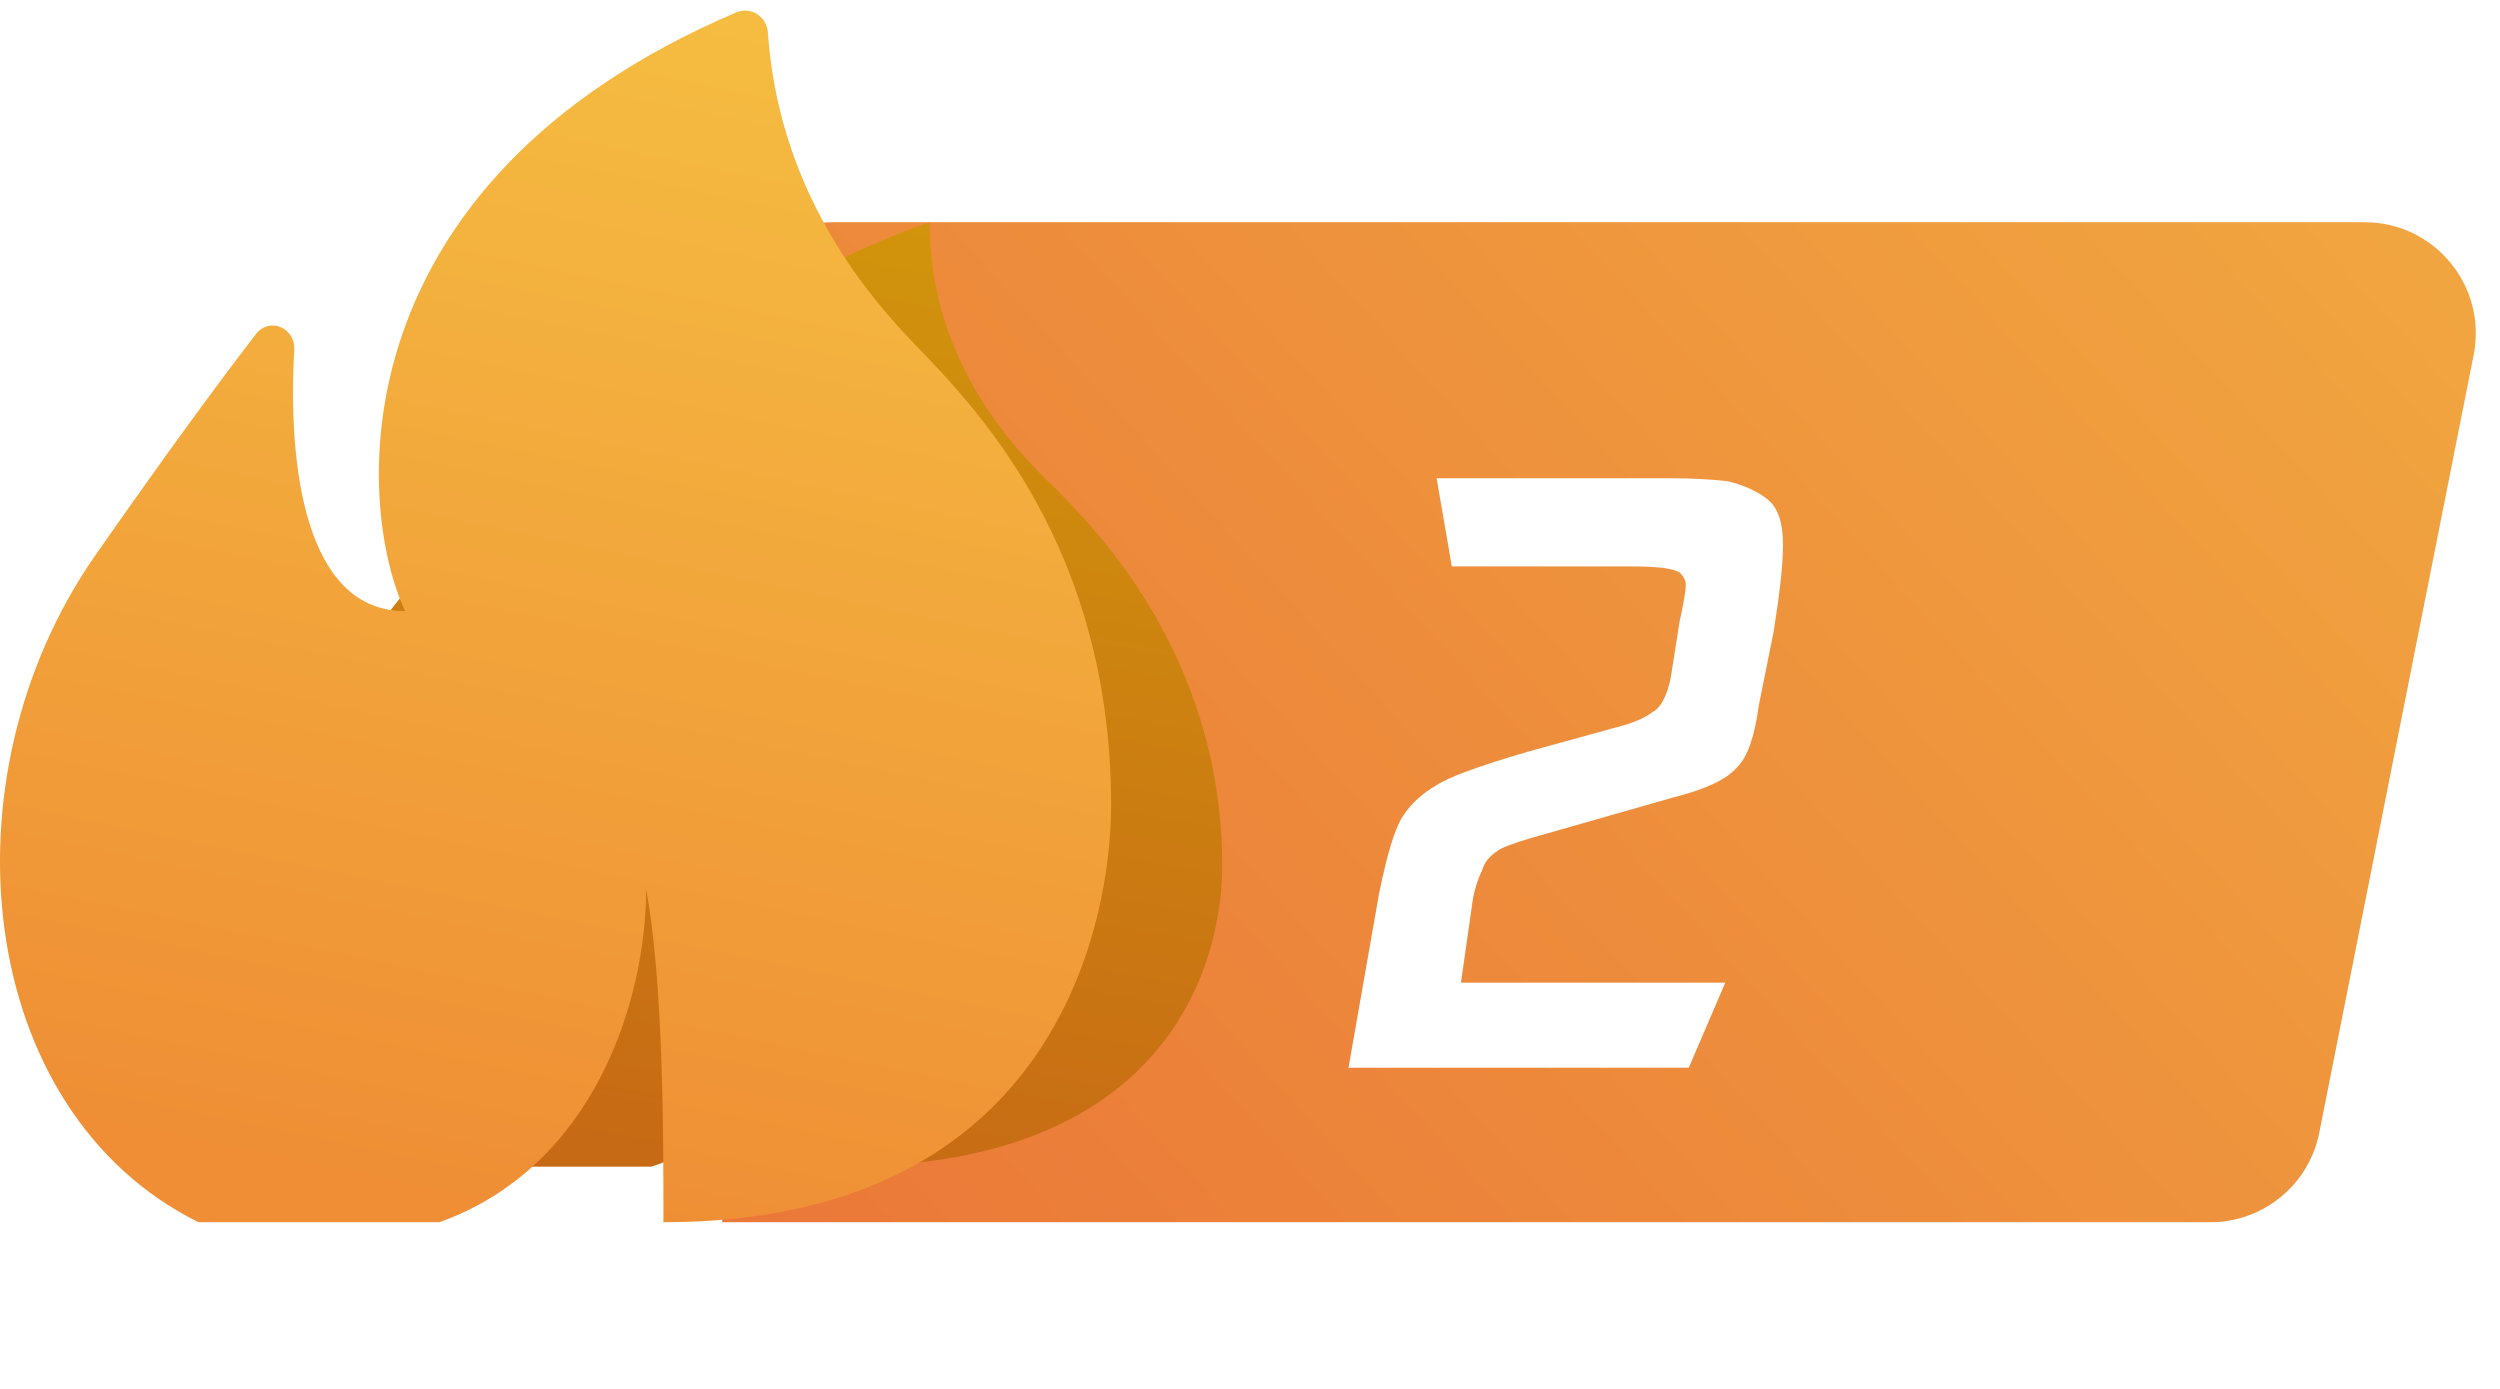
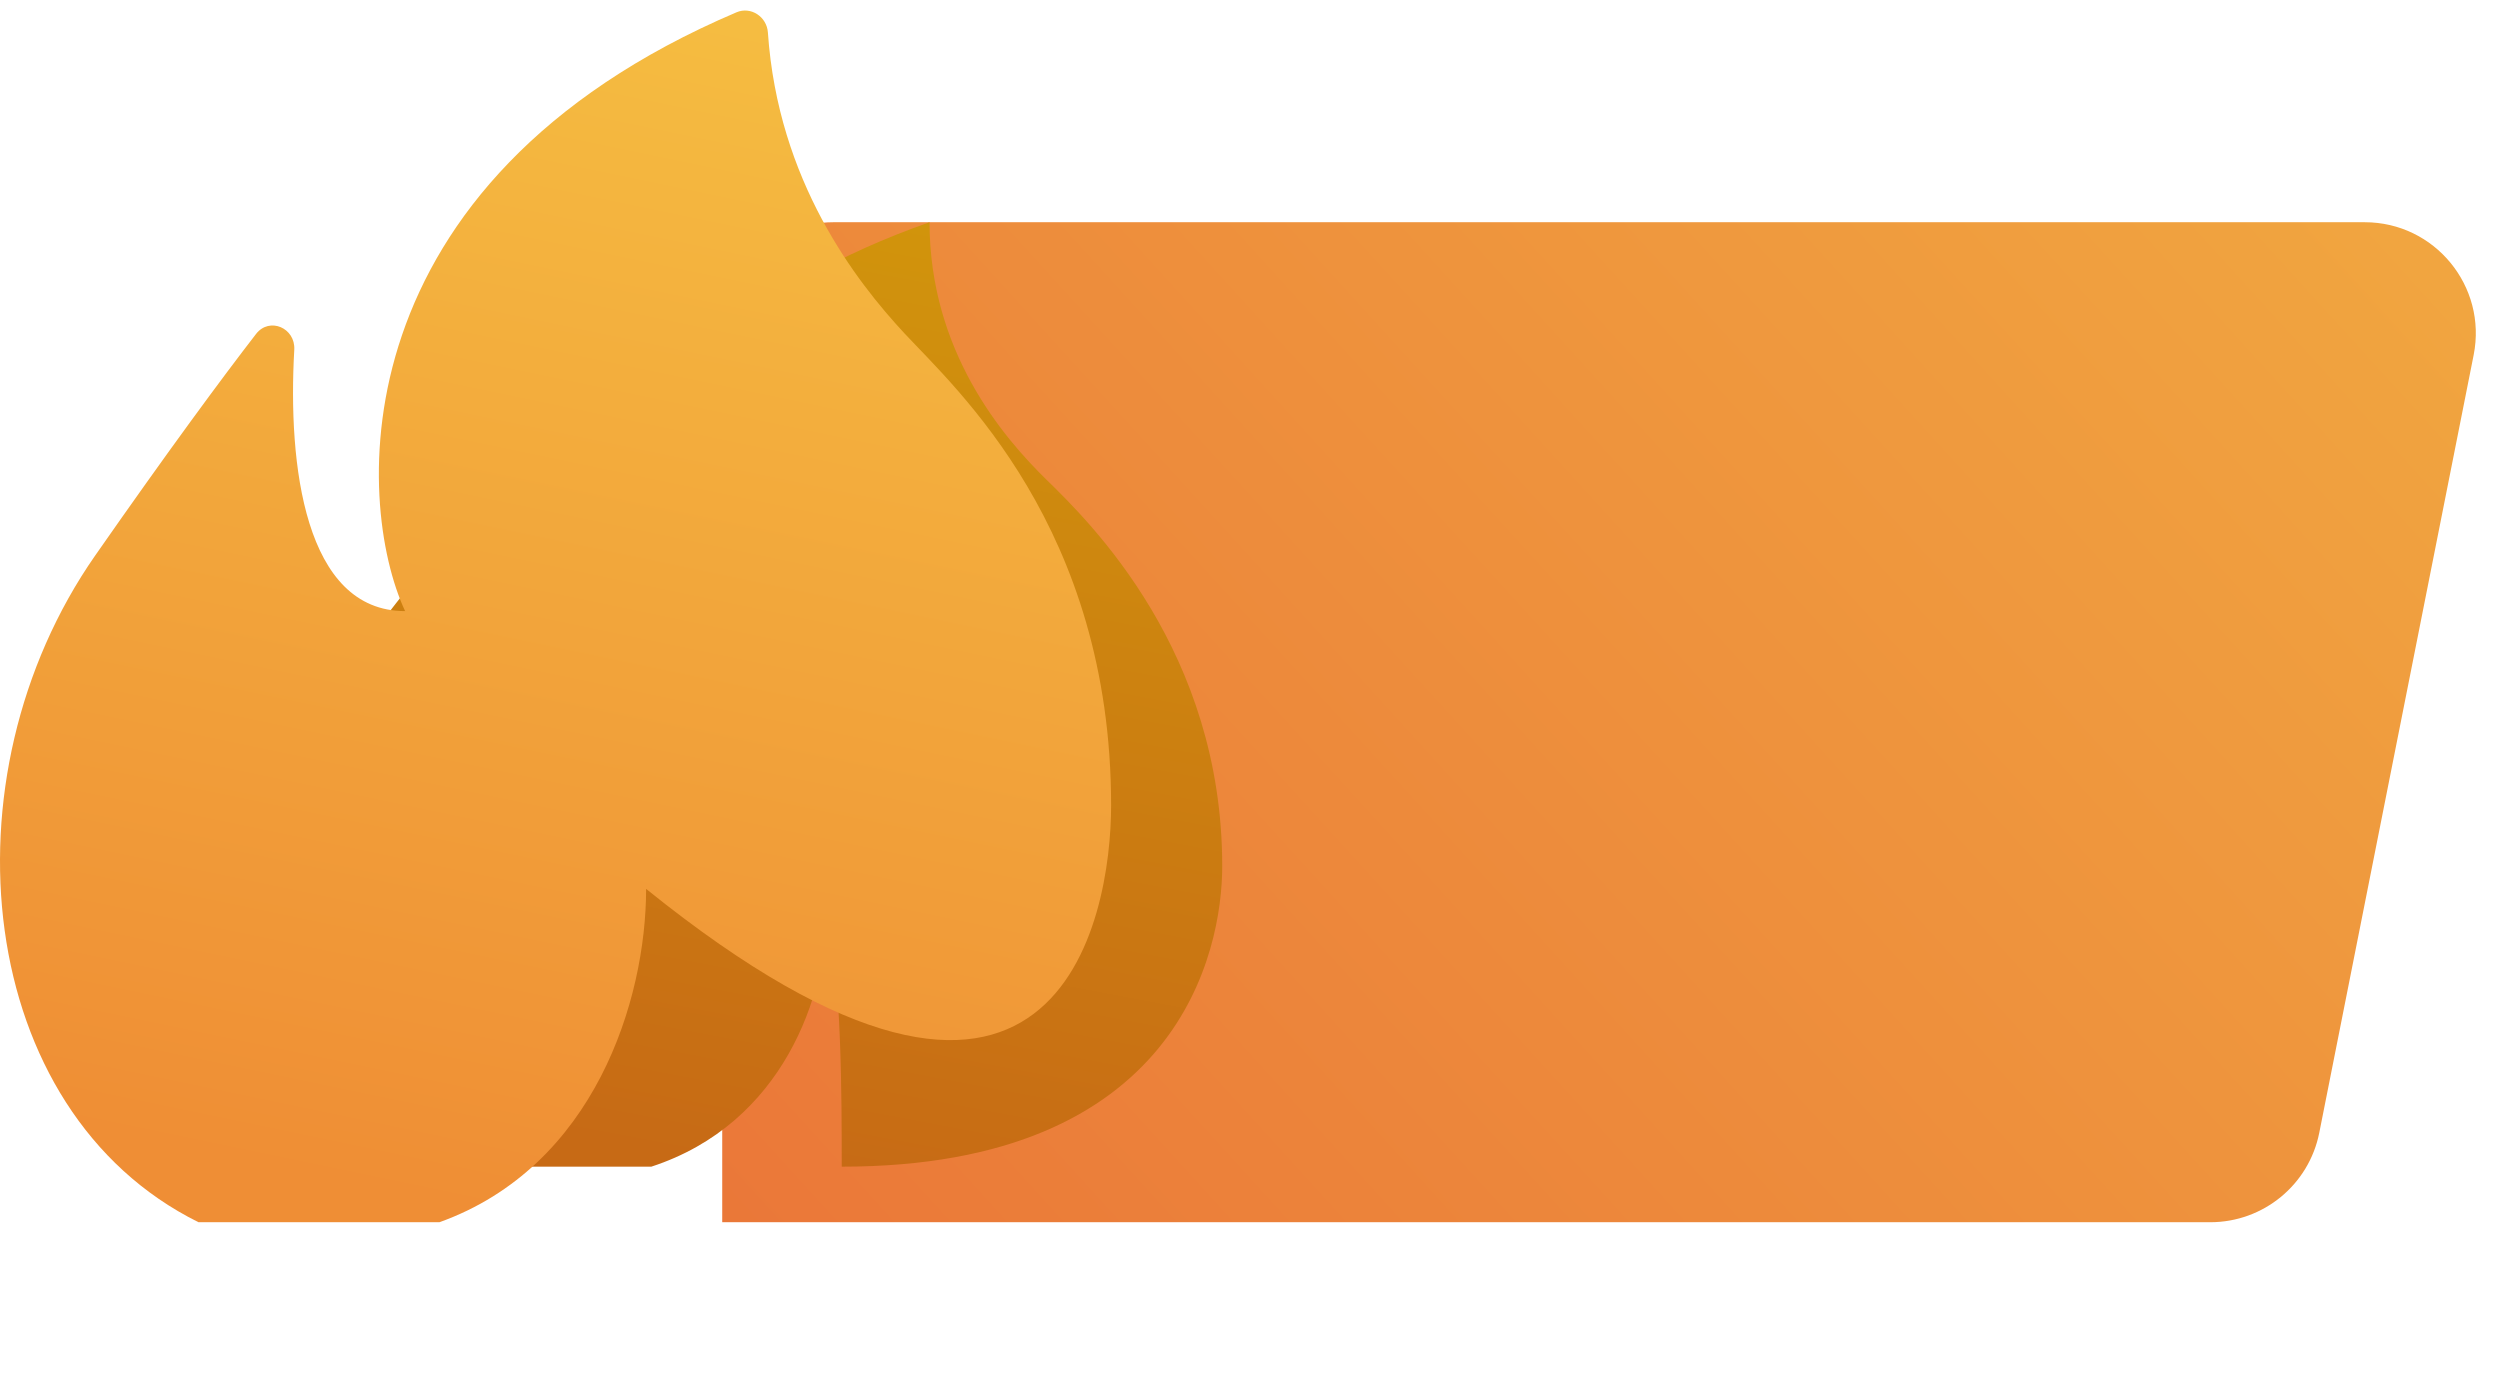
<svg xmlns="http://www.w3.org/2000/svg" width="45" height="25" viewBox="0 0 45 25" fill="none">
  <g id="Group 28262">
    <path id="Rectangle 1812" d="M13 6C13 4.895 13.895 4 15 4H42.564C43.825 4 44.771 5.153 44.526 6.389L41.747 20.389C41.561 21.326 40.74 22 39.785 22H13V6Z" fill="url(#paint0_linear_2793_2417)" />
    <g id="Vector 107" filter="url(#filter0_f_2793_2417)">
      <path d="M6.456 11.727C4.084 14.818 4.609 19.454 8.037 21H11.724C14.095 20.227 14.886 17.909 14.886 16.364C15.151 17.672 15.151 19.764 15.151 21C21.209 21 22 17.136 22 15.591C22 11.727 19.629 9.409 18.838 8.636C18.048 7.864 16.732 6.318 16.732 4C10.143 6.318 10.408 10.954 11.198 12.5C9.301 12.5 9.354 9.409 9.617 7.864C9.354 8.121 8.353 9.255 6.456 11.727Z" fill="url(#paint1_linear_2793_2417)" />
    </g>
-     <path id="Vector 108" d="M1.713 10C-1.077 14 -0.46 20 3.573 22H7.91C10.7 21 11.63 18 11.63 16C11.942 17.693 11.942 20.4 11.942 22C19.07 22 20 16.5 20 14.5C20 9.5 17.21 7 16.28 6C15.412 5.066 14.005 3.261 13.822 0.584C13.803 0.303 13.517 0.111 13.258 0.221C6.066 3.285 6.384 9.048 7.292 11C5.479 11 5.179 8.359 5.297 6.296C5.32 5.903 4.851 5.699 4.609 6.011C3.988 6.815 3.036 8.103 1.713 10Z" fill="url(#paint2_linear_2793_2417)" />
-     <path id="AOIèªå¨å- å­¦æ£æ¥" d="M30.07 8.609C30.471 8.609 30.818 8.628 31.109 8.664C31.401 8.737 31.638 8.846 31.82 8.992C32.003 9.138 32.094 9.411 32.094 9.812C32.094 10.141 32.039 10.651 31.93 11.344L31.656 12.711C31.583 13.258 31.456 13.622 31.273 13.805C31.091 14.023 30.708 14.206 30.125 14.352L27.828 15.008C27.427 15.117 27.154 15.208 27.008 15.281C26.826 15.391 26.716 15.518 26.68 15.664C26.607 15.81 26.552 15.974 26.516 16.156L26.297 17.688H31.055L30.398 19.219H24.273L24.82 16.102C24.966 15.372 25.112 14.898 25.258 14.68C25.404 14.461 25.604 14.279 25.859 14.133C26.078 13.987 26.625 13.787 27.5 13.531L29.086 13.094C29.378 13.021 29.596 12.93 29.742 12.82C29.888 12.747 29.997 12.547 30.07 12.219L30.234 11.18C30.307 10.852 30.344 10.633 30.344 10.523C30.344 10.45 30.307 10.378 30.234 10.305C30.125 10.232 29.833 10.195 29.359 10.195H26.133L25.859 8.609H30.07Z" fill="white" />
+     <path id="Vector 108" d="M1.713 10C-1.077 14 -0.46 20 3.573 22H7.91C10.7 21 11.63 18 11.63 16C19.07 22 20 16.5 20 14.5C20 9.5 17.21 7 16.28 6C15.412 5.066 14.005 3.261 13.822 0.584C13.803 0.303 13.517 0.111 13.258 0.221C6.066 3.285 6.384 9.048 7.292 11C5.479 11 5.179 8.359 5.297 6.296C5.32 5.903 4.851 5.699 4.609 6.011C3.988 6.815 3.036 8.103 1.713 10Z" fill="url(#paint2_linear_2793_2417)" />
  </g>
  <defs>
    <filter id="filter0_f_2793_2417" x="1" y="0" width="25" height="25" filterUnits="userSpaceOnUse" color-interpolation-filters="sRGB">
      <feFlood flood-opacity="0" result="BackgroundImageFix" />
      <feBlend mode="normal" in="SourceGraphic" in2="BackgroundImageFix" result="shape" />
      <feGaussianBlur stdDeviation="2" result="effect1_foregroundBlur_2793_2417" />
    </filter>
    <linearGradient id="paint0_linear_2793_2417" x1="10.5" y1="22" x2="38.331" y2="-3.328" gradientUnits="userSpaceOnUse">
      <stop stop-color="#EA7538" />
      <stop offset="1" stop-color="#F1A740" />
    </linearGradient>
    <linearGradient id="paint1_linear_2793_2417" x1="16.467" y1="4" x2="13.243" y2="21.027" gradientUnits="userSpaceOnUse">
      <stop stop-color="#D1940C" />
      <stop offset="1" stop-color="#C76A15" />
    </linearGradient>
    <linearGradient id="paint2_linear_2793_2417" x1="13.49" y1="-2.01625e-07" x2="8.934" y2="21.876" gradientUnits="userSpaceOnUse">
      <stop stop-color="#F5BD41" />
      <stop offset="1" stop-color="#EF8E35" />
    </linearGradient>
  </defs>
</svg>